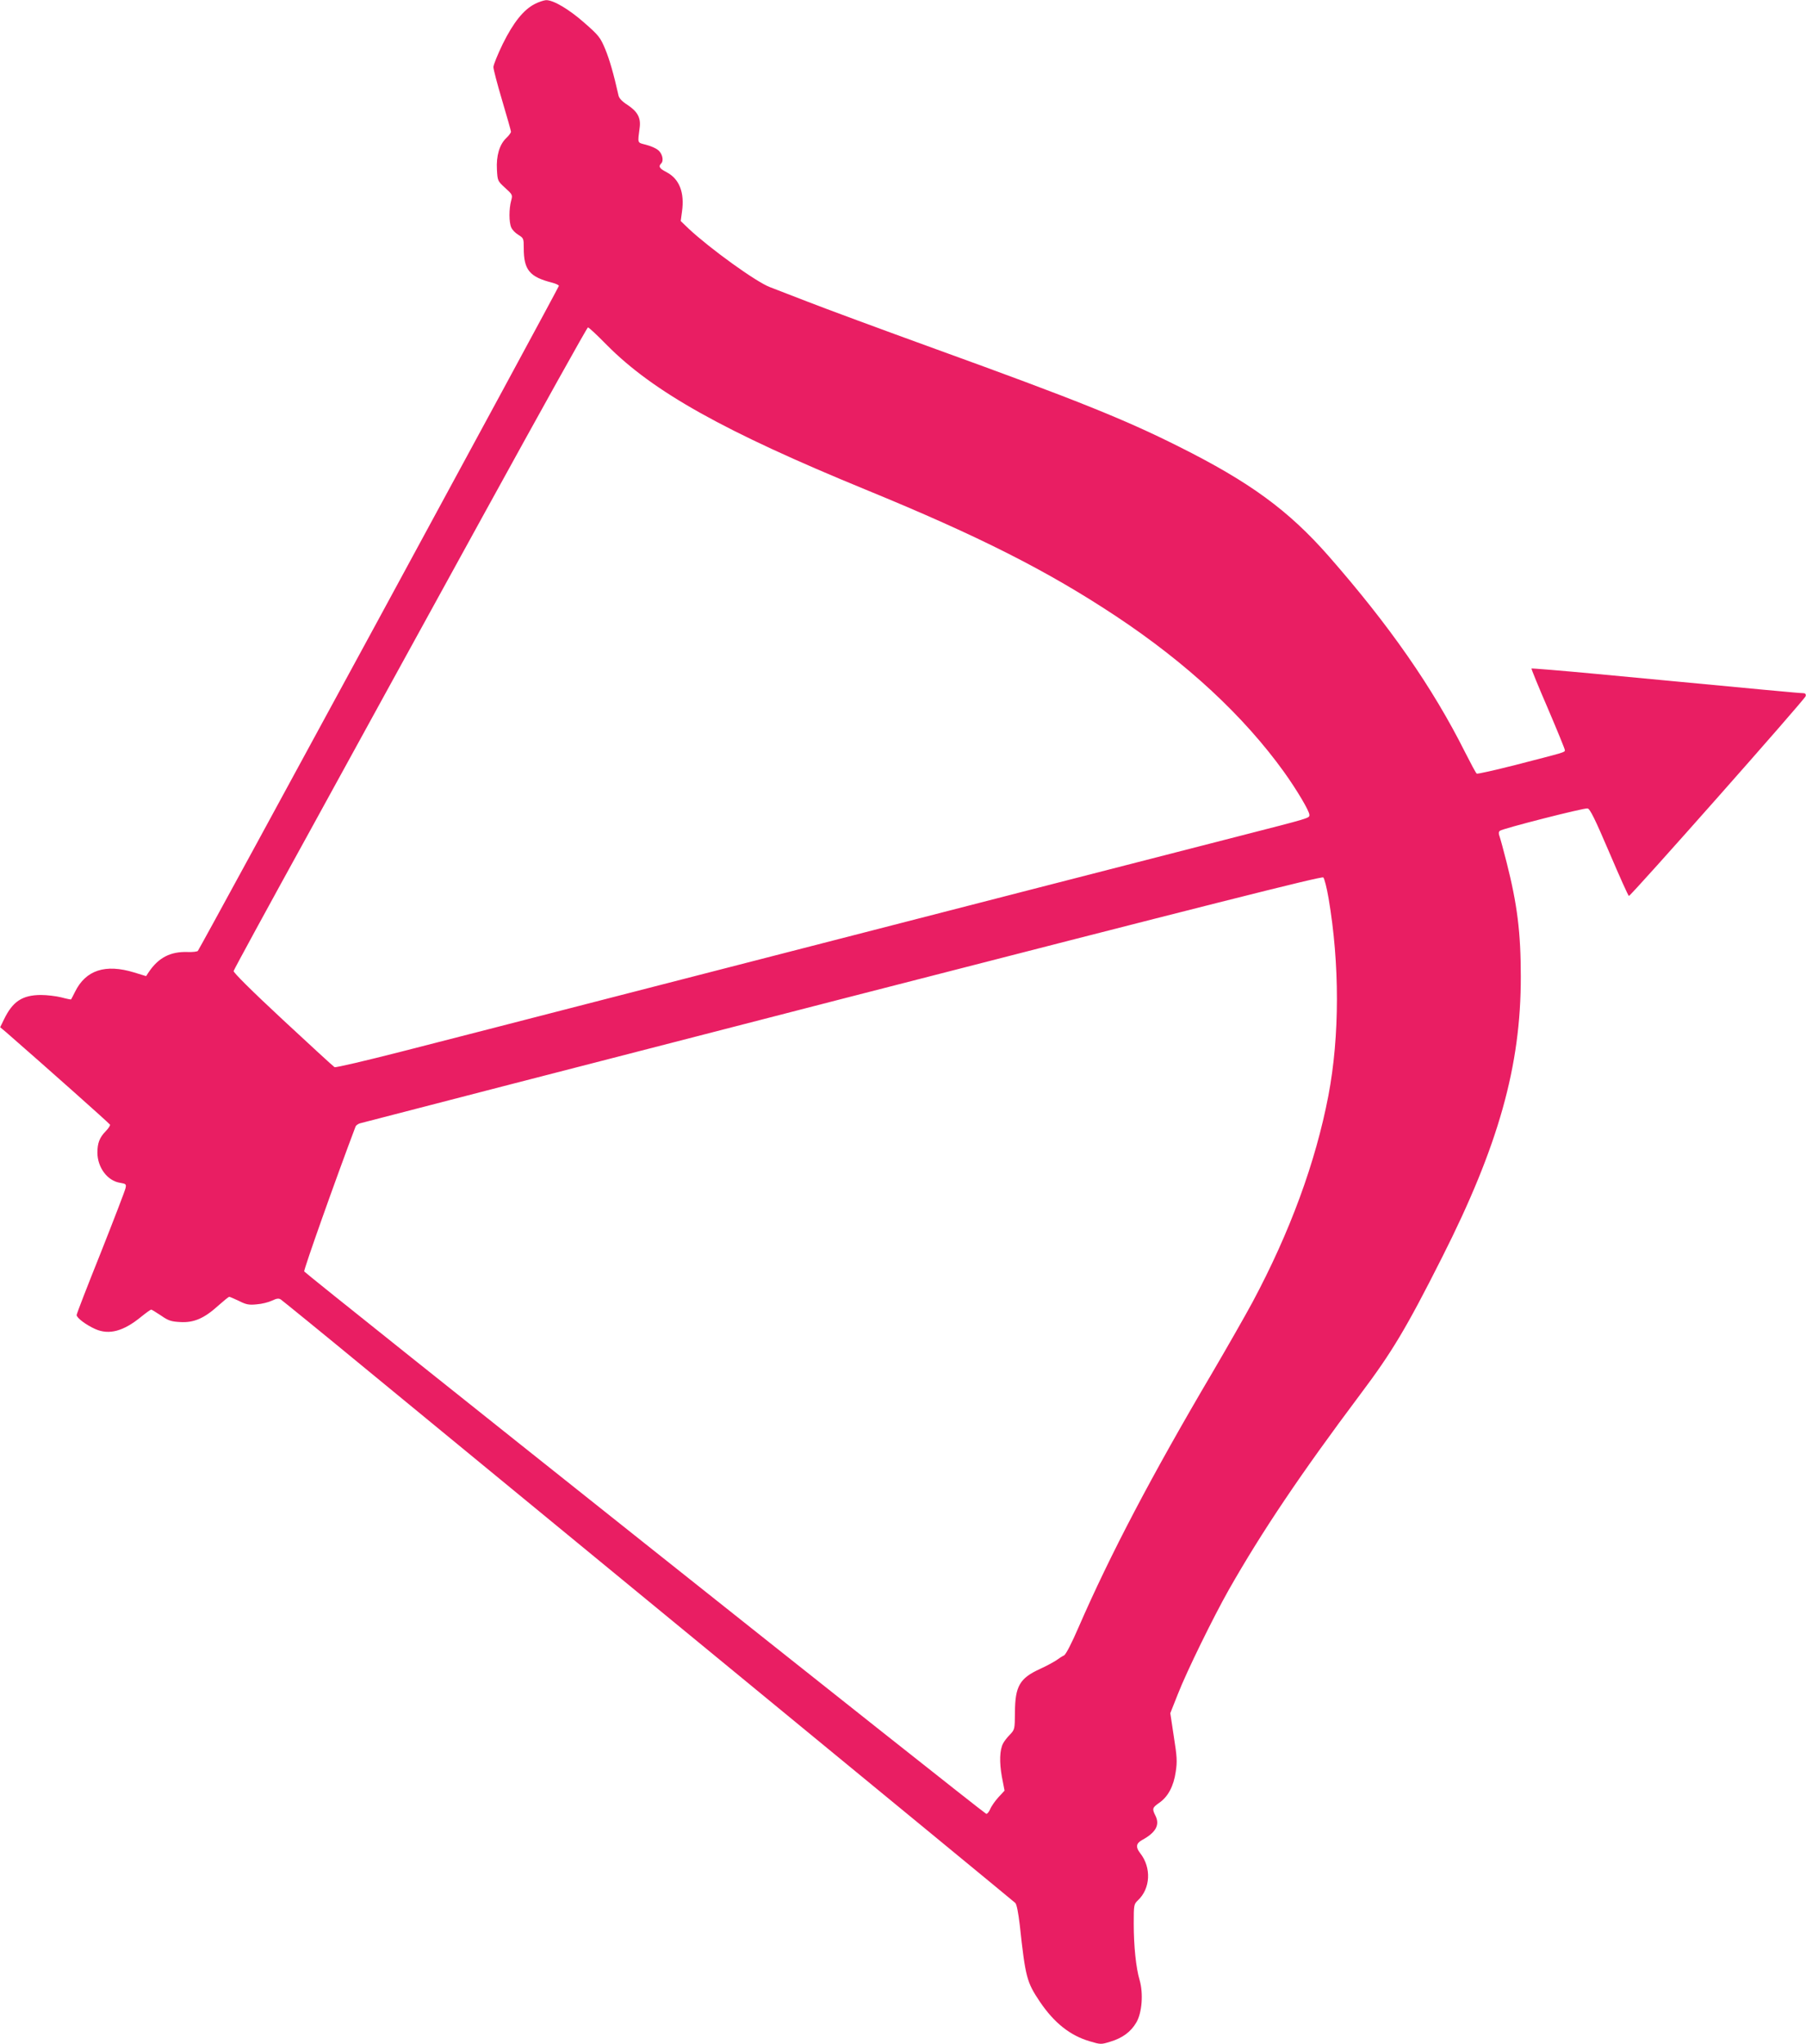
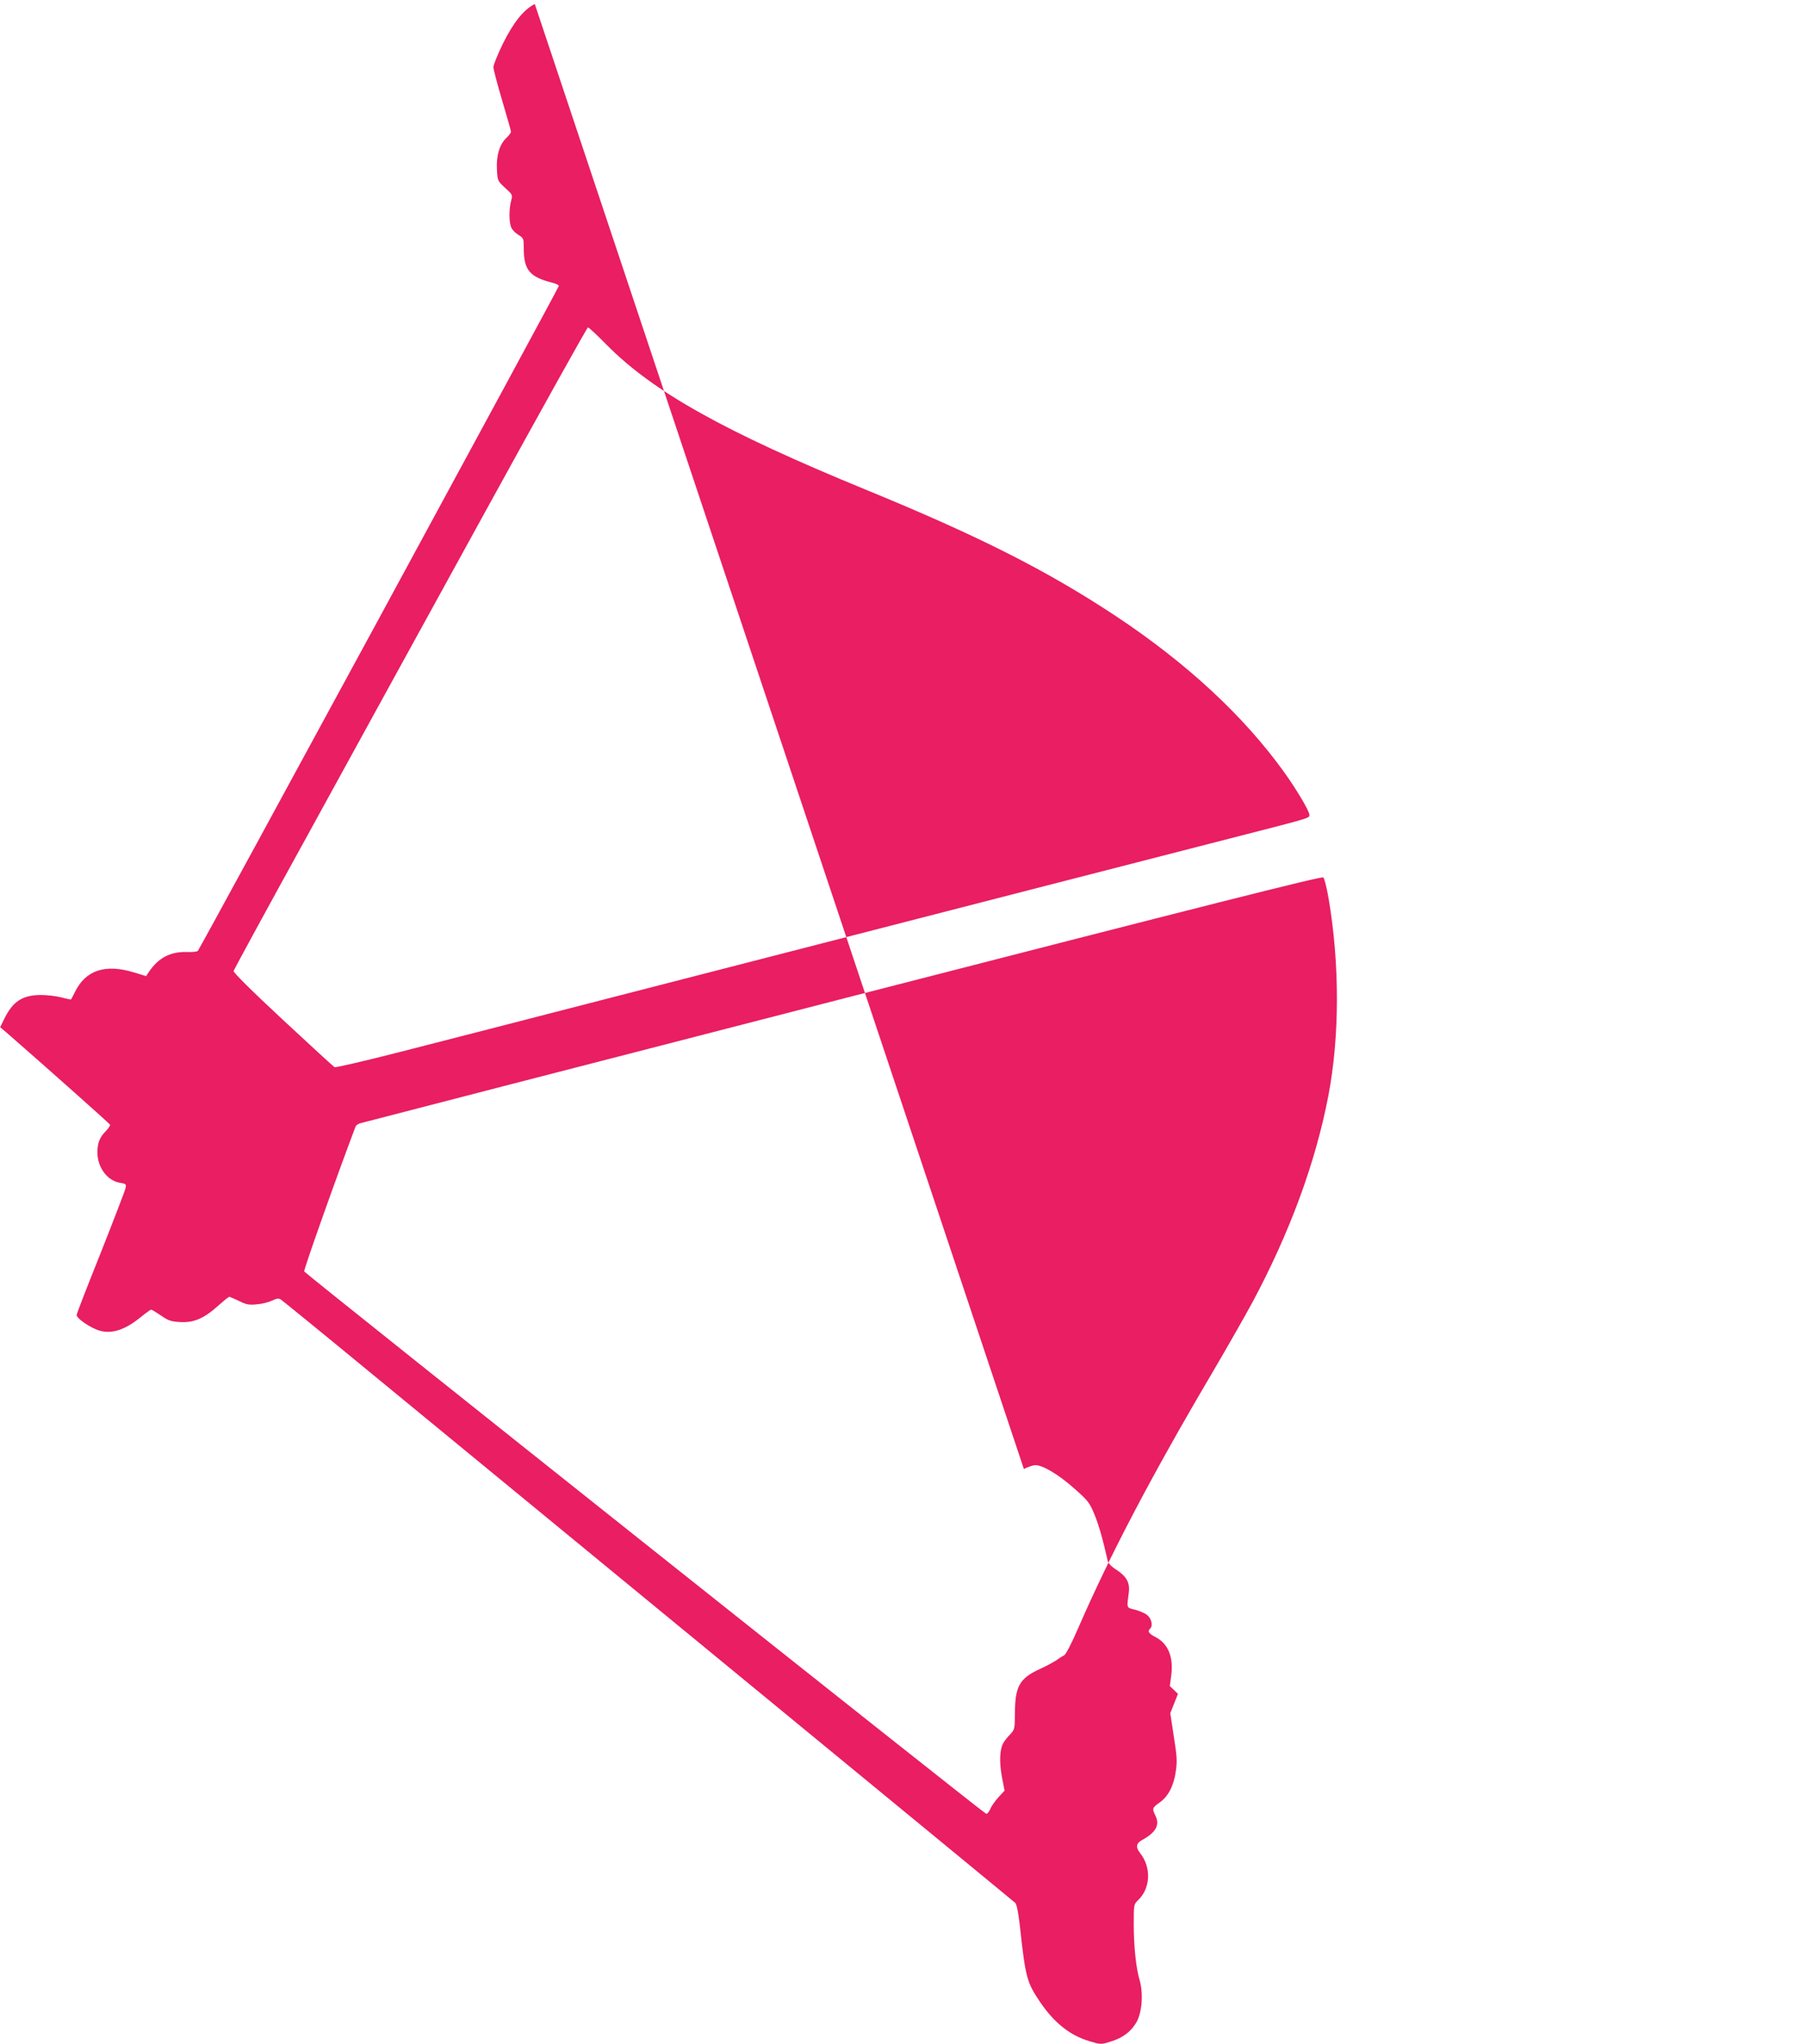
<svg xmlns="http://www.w3.org/2000/svg" version="1.0" width="1131pt" height="1280pt" viewBox="0 0 1131 1280" preserveAspectRatio="xMidYMid meet">
  <g transform="translate(0,1280) scale(0.1,-0.1)" fill="#e91e63" stroke="none">
-     <path d="M3349 12775 c-70 -36 -133 -114 -200 -249 -32 -66 -59 -132 -59 -146 0 -15 25 -109 55 -210 30 -101 55 -189 55 -195 0 -6 -13 -24 -30 -40 -42 -40 -63 -111 -58 -197 4 -70 4 -71 51 -114 47 -43 48 -44 38 -81 -14 -51 -14 -136 1 -168 6 -14 26 -35 45 -46 32 -20 33 -23 33 -82 0 -137 36 -181 178 -217 23 -6 42 -15 42 -20 0 -10 -2247 -4149 -2261 -4164 -5 -5 -33 -8 -62 -7 -110 4 -185 -35 -247 -128 l-15 -23 -75 23 c-180 55 -303 15 -370 -121 -12 -25 -24 -46 -25 -48 -1 -1 -28 4 -61 13 -32 8 -90 15 -129 15 -116 -1 -176 -41 -230 -153 l-24 -49 37 -31 c248 -216 648 -572 651 -579 2 -5 -10 -24 -27 -41 -39 -40 -52 -75 -52 -135 1 -93 63 -176 142 -188 37 -6 40 -9 34 -34 -3 -15 -73 -197 -155 -404 -83 -207 -151 -382 -151 -390 0 -18 59 -62 117 -88 86 -38 176 -14 287 77 31 25 59 45 63 45 3 0 31 -17 61 -37 46 -32 63 -38 121 -41 85 -5 150 23 238 103 34 30 64 55 69 55 4 0 31 -12 61 -26 45 -23 63 -26 111 -21 31 2 74 13 95 23 30 14 42 16 56 7 10 -7 248 -200 527 -430 280 -230 1308 -1075 2284 -1877 976 -802 1781 -1464 1788 -1471 9 -8 19 -61 28 -136 36 -333 44 -360 127 -484 89 -131 188 -210 310 -246 70 -21 72 -21 130 -3 77 23 129 62 163 120 36 61 45 181 21 265 -23 77 -37 214 -37 355 0 117 1 121 26 145 79 74 86 205 14 296 -29 37 -25 61 11 81 87 47 114 95 85 153 -22 44 -20 50 24 81 55 38 90 104 103 194 10 64 8 95 -12 221 l-22 146 48 121 c56 143 222 481 318 651 207 364 448 723 825 1226 197 262 287 412 510 854 354 700 495 1201 494 1760 0 276 -22 452 -89 716 -19 75 -39 148 -44 162 -7 18 -6 28 2 35 17 14 526 144 549 140 15 -2 45 -62 136 -275 64 -150 119 -273 123 -273 13 0 1104 1233 1107 1251 3 14 -3 19 -19 19 -21 0 -182 15 -1289 120 -223 21 -407 36 -409 34 -2 -2 44 -115 103 -251 58 -136 106 -253 106 -260 0 -14 4 -12 -314 -94 -126 -32 -233 -56 -238 -53 -5 3 -37 63 -72 132 -205 409 -474 795 -857 1232 -251 285 -491 461 -937 684 -341 171 -645 293 -1521 610 -339 123 -699 256 -801 296 -102 39 -209 81 -238 92 -86 32 -375 241 -508 365 l-51 49 8 59 c17 118 -16 204 -95 246 -47 24 -54 37 -35 56 18 18 6 65 -22 85 -14 11 -47 25 -75 32 -54 14 -51 6 -38 107 8 61 -13 100 -76 142 -32 20 -52 41 -56 57 -31 138 -57 228 -84 293 -30 72 -40 85 -129 163 -97 86 -197 145 -242 143 -13 -1 -45 -11 -70 -24z m449 -2133 c291 -295 739 -545 1626 -909 707 -290 1136 -507 1566 -792 443 -294 799 -624 1052 -976 78 -109 158 -243 158 -267 0 -21 10 -18 -435 -132 -341 -87 -1817 -467 -3974 -1022 -480 -124 -1056 -272 -1279 -329 -223 -57 -411 -101 -417 -97 -7 4 -153 138 -324 297 -199 185 -310 296 -308 305 2 9 215 400 474 870 258 470 754 1374 1103 2008 348 633 637 1152 642 1152 6 0 58 -49 116 -108z m4522 -3466 c70 -410 70 -864 -1 -1236 -80 -418 -241 -856 -476 -1295 -47 -87 -159 -283 -248 -435 -383 -649 -642 -1143 -840 -1598 -43 -100 -80 -171 -91 -177 -11 -5 -33 -19 -49 -31 -17 -11 -62 -36 -102 -54 -127 -58 -156 -108 -157 -272 -1 -106 -1 -107 -32 -140 -18 -18 -36 -42 -42 -54 -22 -41 -24 -118 -8 -208 l17 -88 -38 -41 c-21 -23 -45 -57 -52 -75 -8 -18 -19 -31 -25 -29 -20 6 -4265 3382 -4271 3396 -4 10 196 575 322 908 3 7 15 15 26 19 12 4 1372 355 3022 780 2279 586 3003 769 3012 760 7 -6 22 -65 33 -130z" />
+     <path d="M3349 12775 c-70 -36 -133 -114 -200 -249 -32 -66 -59 -132 -59 -146 0 -15 25 -109 55 -210 30 -101 55 -189 55 -195 0 -6 -13 -24 -30 -40 -42 -40 -63 -111 -58 -197 4 -70 4 -71 51 -114 47 -43 48 -44 38 -81 -14 -51 -14 -136 1 -168 6 -14 26 -35 45 -46 32 -20 33 -23 33 -82 0 -137 36 -181 178 -217 23 -6 42 -15 42 -20 0 -10 -2247 -4149 -2261 -4164 -5 -5 -33 -8 -62 -7 -110 4 -185 -35 -247 -128 l-15 -23 -75 23 c-180 55 -303 15 -370 -121 -12 -25 -24 -46 -25 -48 -1 -1 -28 4 -61 13 -32 8 -90 15 -129 15 -116 -1 -176 -41 -230 -153 l-24 -49 37 -31 c248 -216 648 -572 651 -579 2 -5 -10 -24 -27 -41 -39 -40 -52 -75 -52 -135 1 -93 63 -176 142 -188 37 -6 40 -9 34 -34 -3 -15 -73 -197 -155 -404 -83 -207 -151 -382 -151 -390 0 -18 59 -62 117 -88 86 -38 176 -14 287 77 31 25 59 45 63 45 3 0 31 -17 61 -37 46 -32 63 -38 121 -41 85 -5 150 23 238 103 34 30 64 55 69 55 4 0 31 -12 61 -26 45 -23 63 -26 111 -21 31 2 74 13 95 23 30 14 42 16 56 7 10 -7 248 -200 527 -430 280 -230 1308 -1075 2284 -1877 976 -802 1781 -1464 1788 -1471 9 -8 19 -61 28 -136 36 -333 44 -360 127 -484 89 -131 188 -210 310 -246 70 -21 72 -21 130 -3 77 23 129 62 163 120 36 61 45 181 21 265 -23 77 -37 214 -37 355 0 117 1 121 26 145 79 74 86 205 14 296 -29 37 -25 61 11 81 87 47 114 95 85 153 -22 44 -20 50 24 81 55 38 90 104 103 194 10 64 8 95 -12 221 l-22 146 48 121 l-51 49 8 59 c17 118 -16 204 -95 246 -47 24 -54 37 -35 56 18 18 6 65 -22 85 -14 11 -47 25 -75 32 -54 14 -51 6 -38 107 8 61 -13 100 -76 142 -32 20 -52 41 -56 57 -31 138 -57 228 -84 293 -30 72 -40 85 -129 163 -97 86 -197 145 -242 143 -13 -1 -45 -11 -70 -24z m449 -2133 c291 -295 739 -545 1626 -909 707 -290 1136 -507 1566 -792 443 -294 799 -624 1052 -976 78 -109 158 -243 158 -267 0 -21 10 -18 -435 -132 -341 -87 -1817 -467 -3974 -1022 -480 -124 -1056 -272 -1279 -329 -223 -57 -411 -101 -417 -97 -7 4 -153 138 -324 297 -199 185 -310 296 -308 305 2 9 215 400 474 870 258 470 754 1374 1103 2008 348 633 637 1152 642 1152 6 0 58 -49 116 -108z m4522 -3466 c70 -410 70 -864 -1 -1236 -80 -418 -241 -856 -476 -1295 -47 -87 -159 -283 -248 -435 -383 -649 -642 -1143 -840 -1598 -43 -100 -80 -171 -91 -177 -11 -5 -33 -19 -49 -31 -17 -11 -62 -36 -102 -54 -127 -58 -156 -108 -157 -272 -1 -106 -1 -107 -32 -140 -18 -18 -36 -42 -42 -54 -22 -41 -24 -118 -8 -208 l17 -88 -38 -41 c-21 -23 -45 -57 -52 -75 -8 -18 -19 -31 -25 -29 -20 6 -4265 3382 -4271 3396 -4 10 196 575 322 908 3 7 15 15 26 19 12 4 1372 355 3022 780 2279 586 3003 769 3012 760 7 -6 22 -65 33 -130z" />
  </g>
</svg>